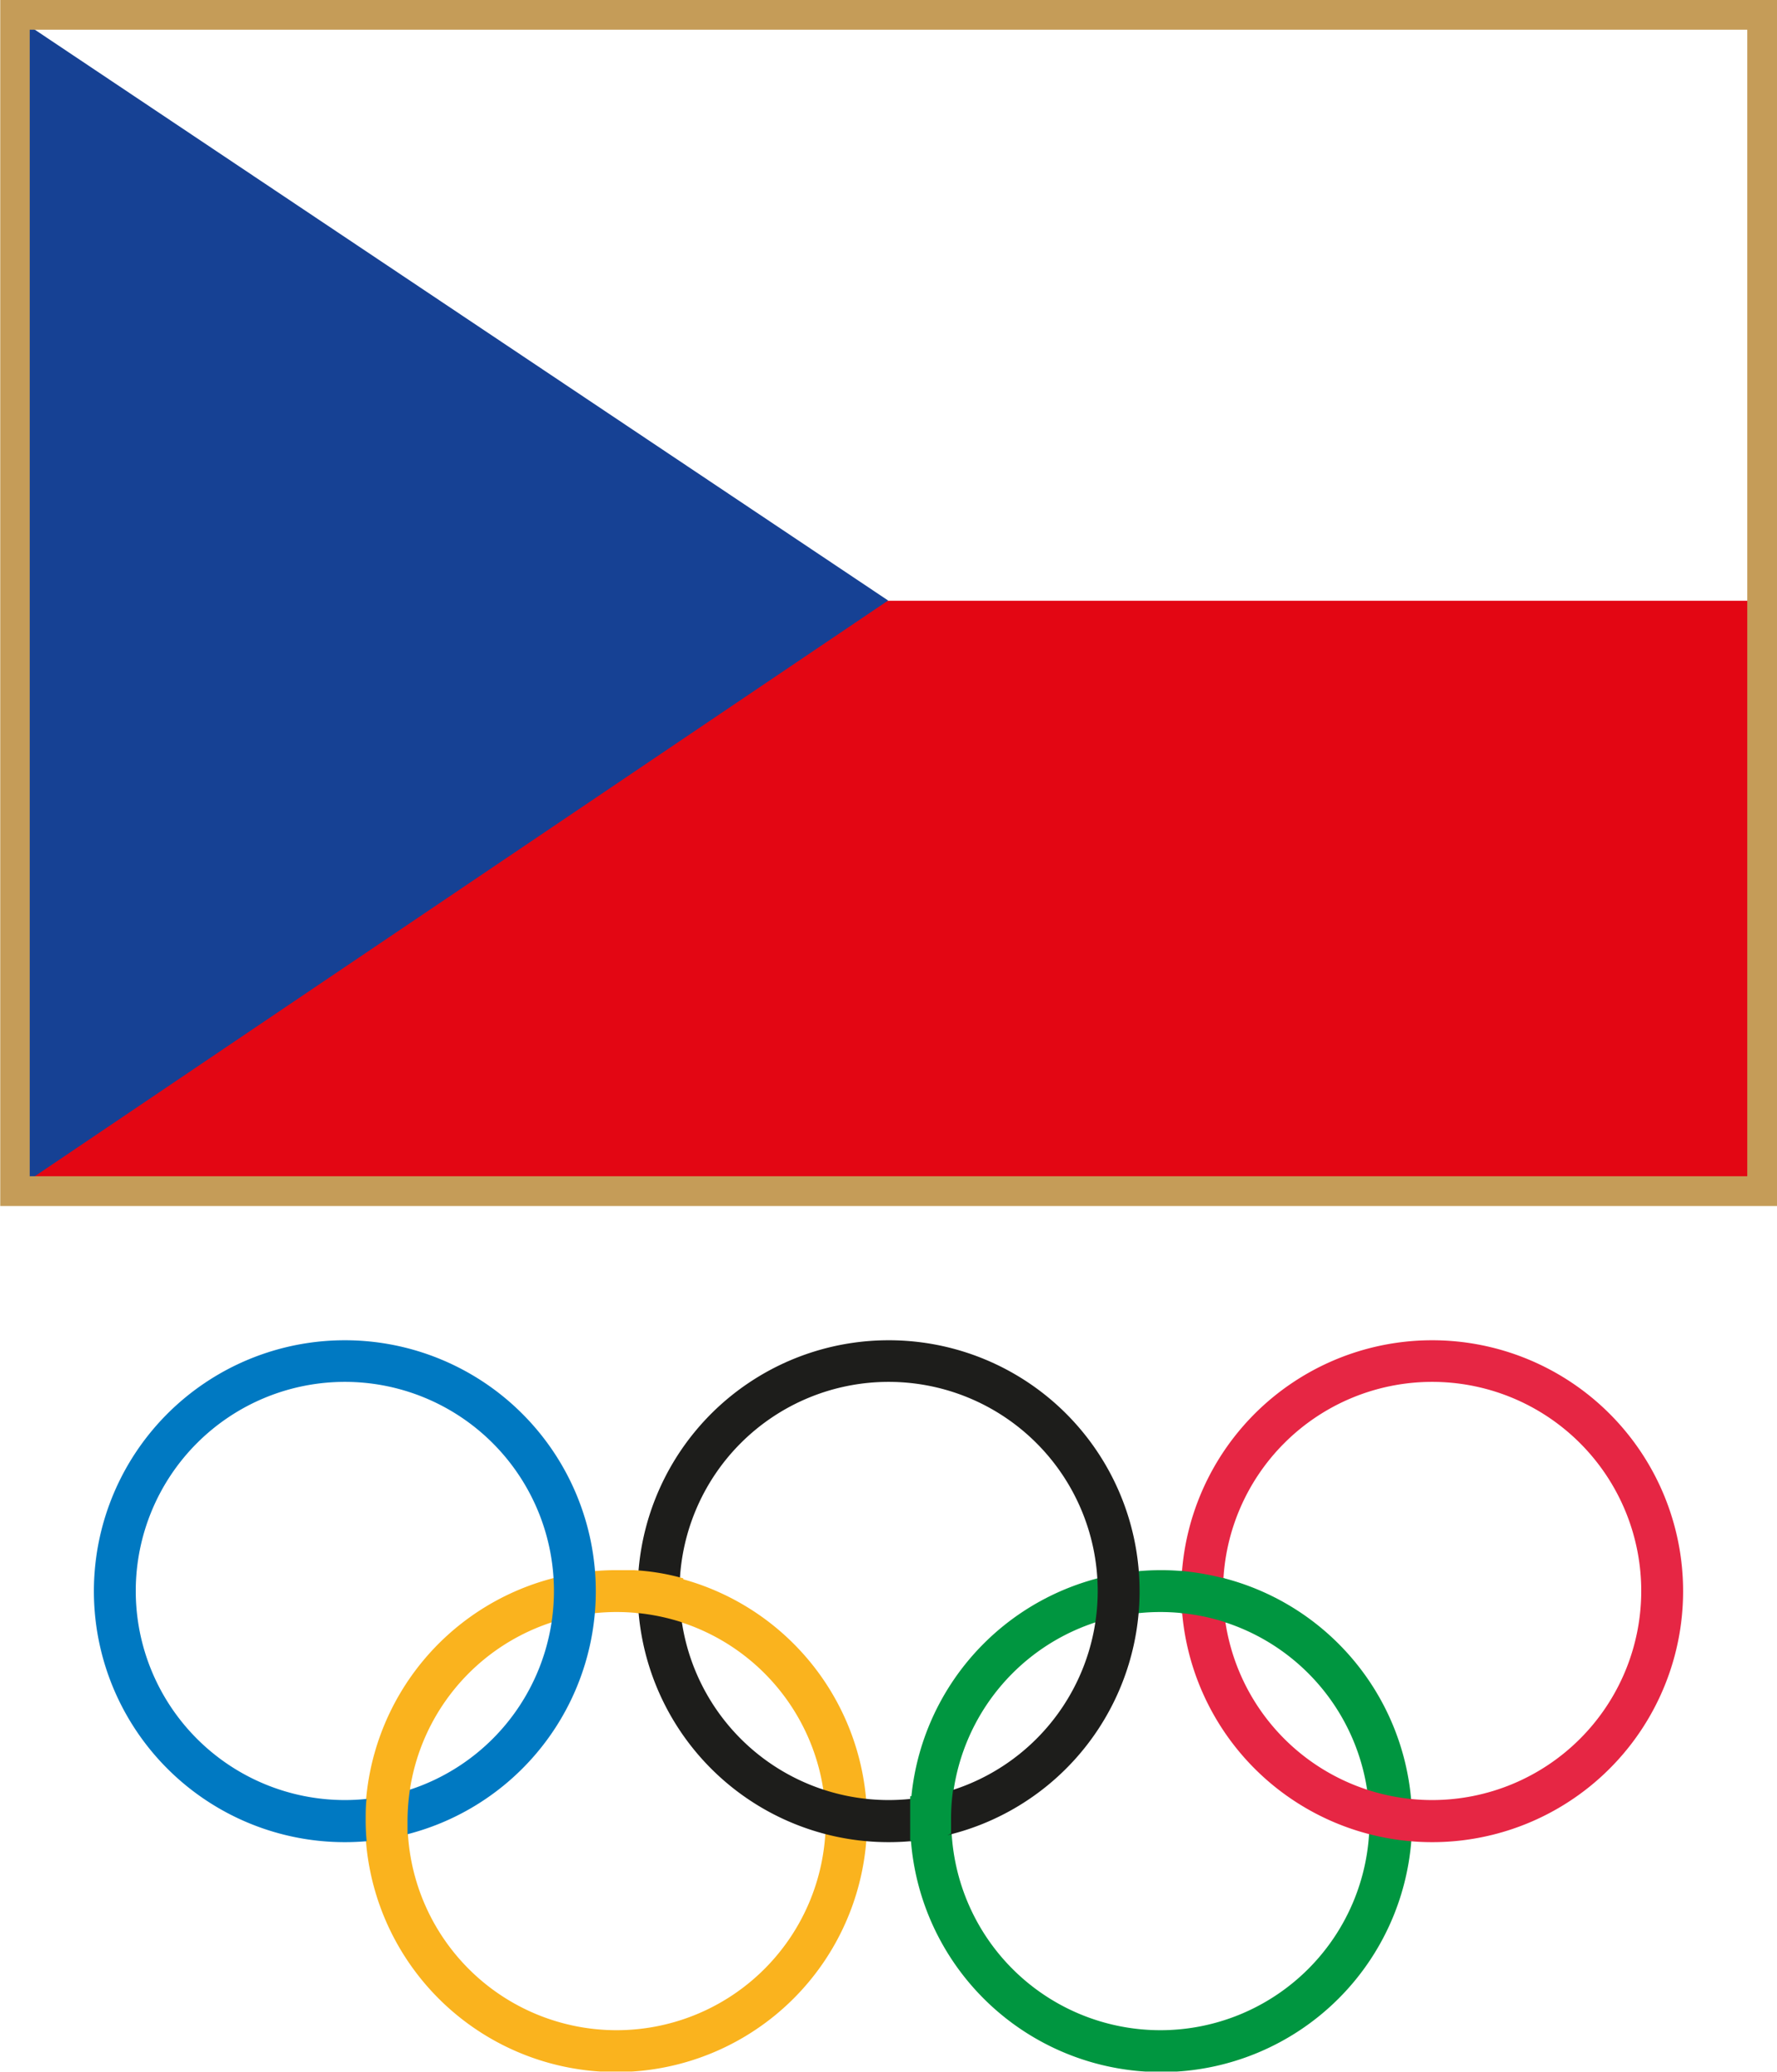
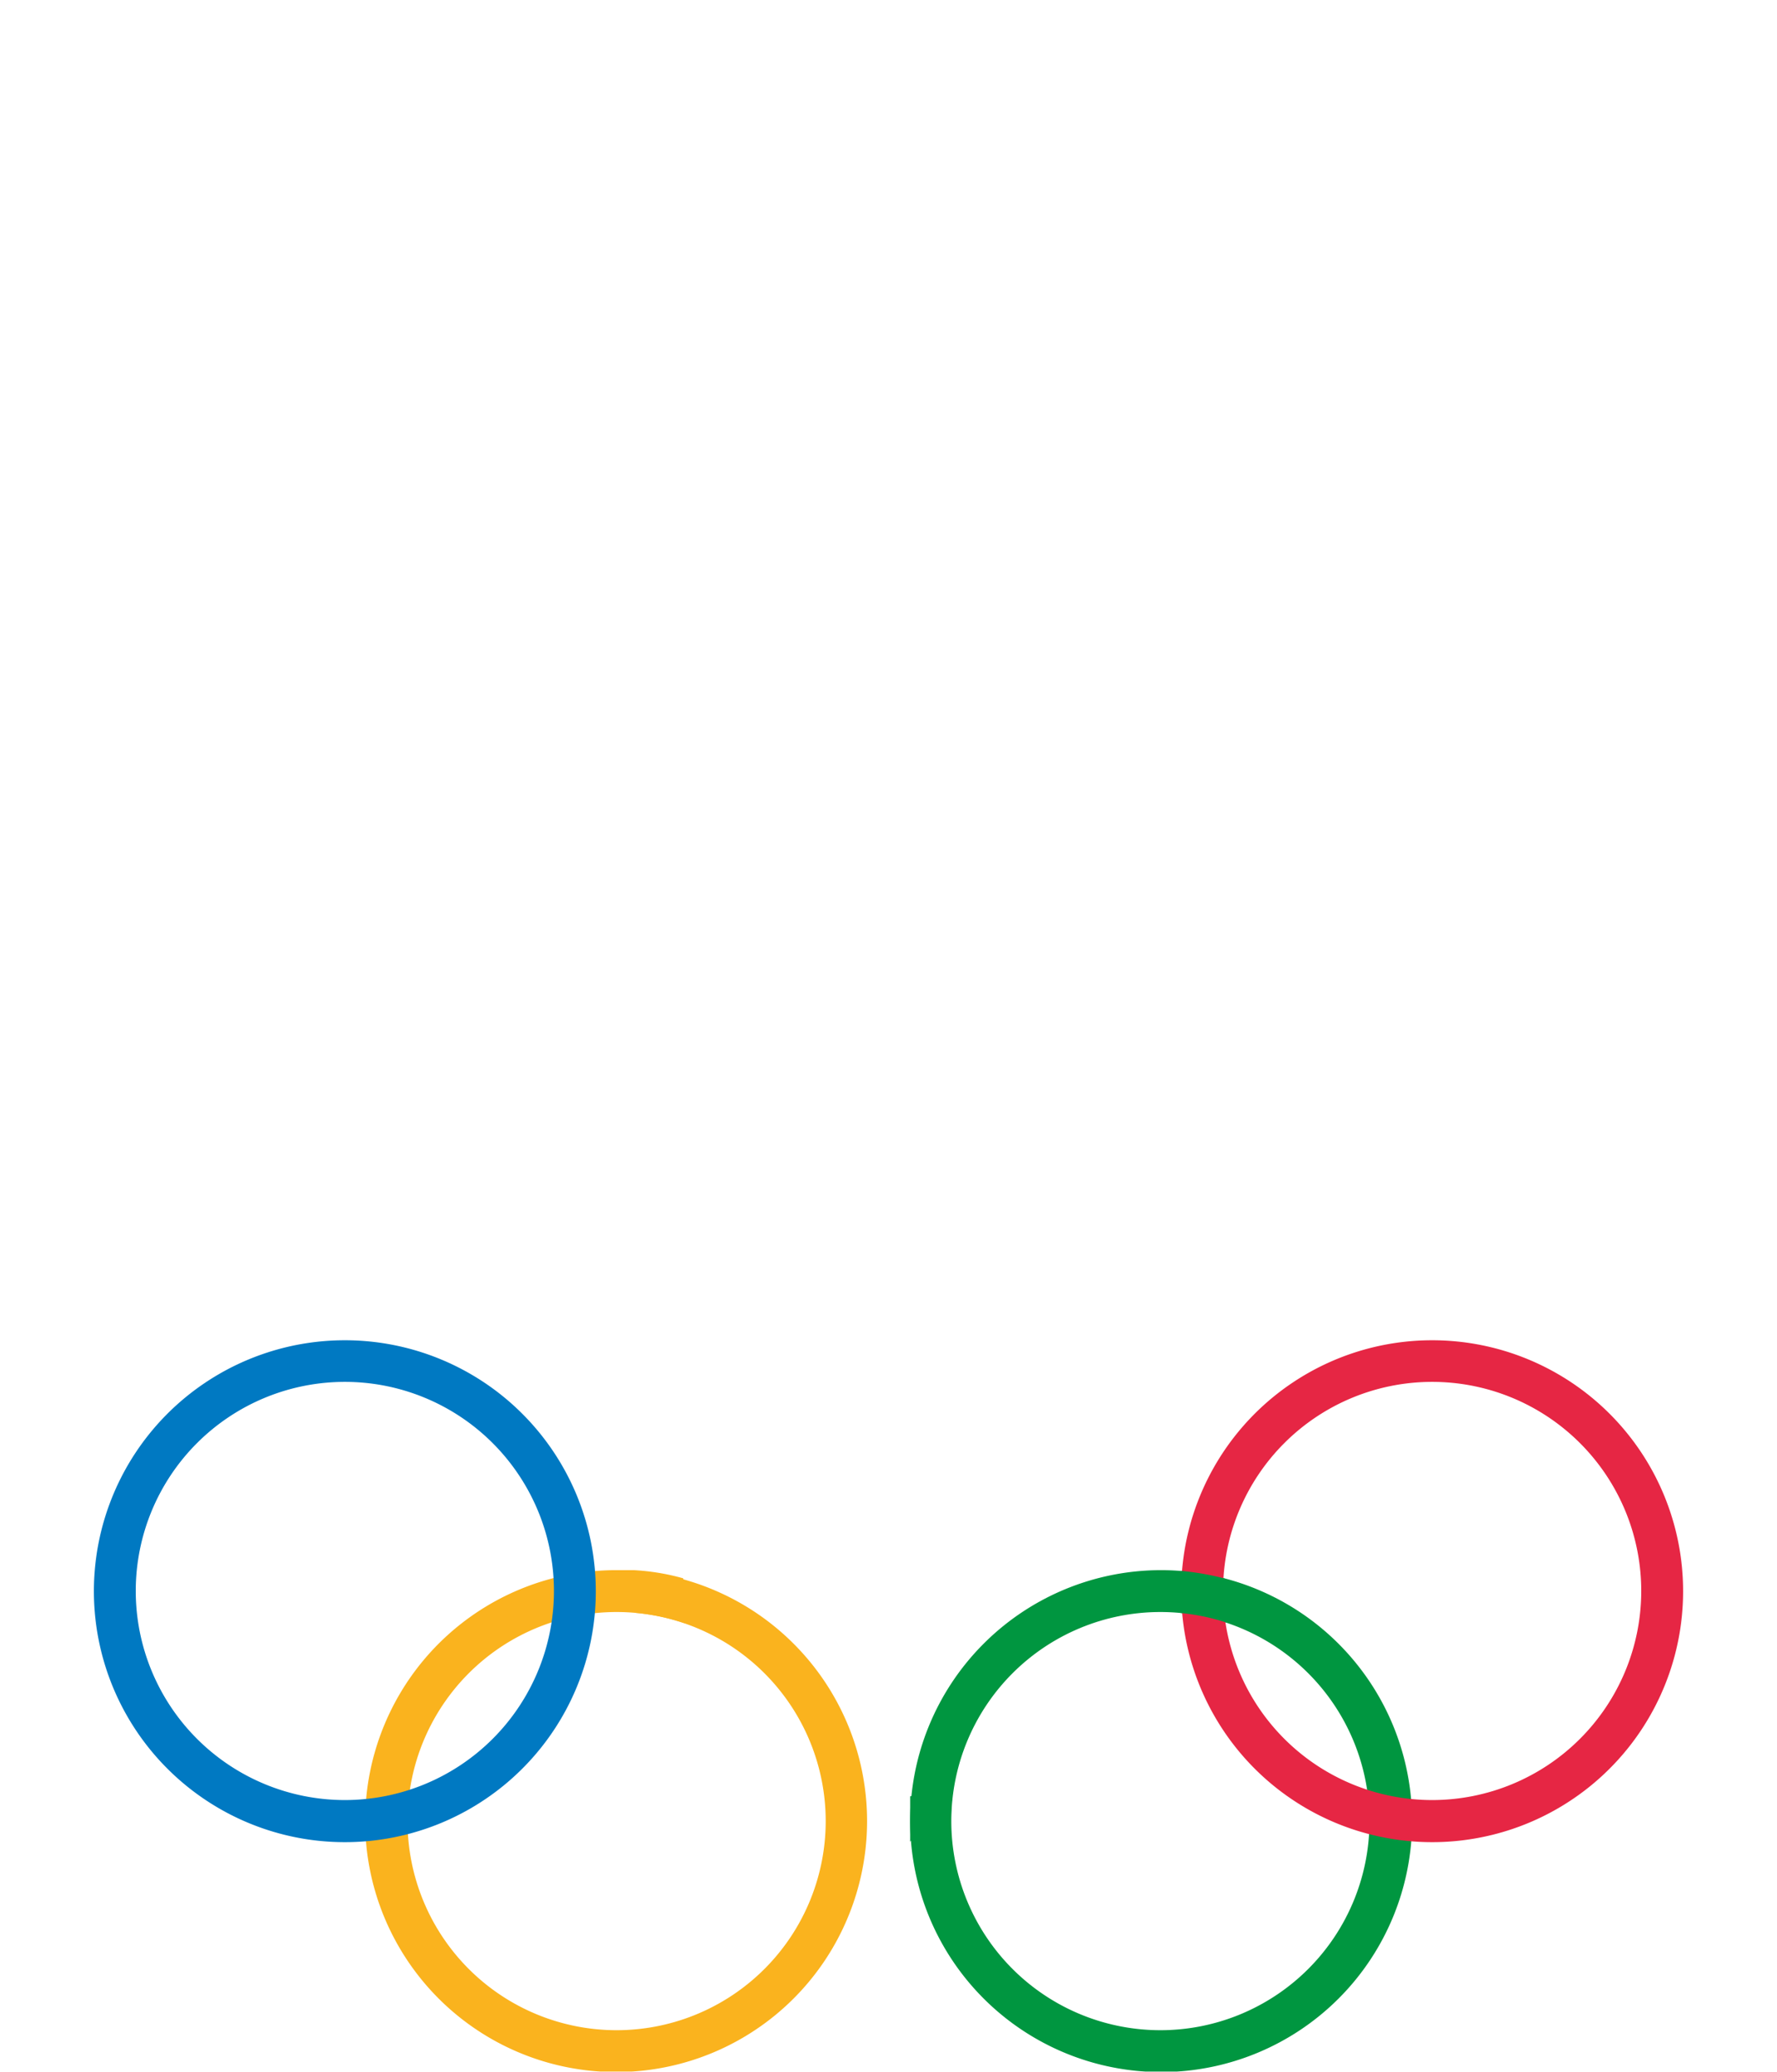
<svg xmlns="http://www.w3.org/2000/svg" id="Vrstva_1" data-name="Vrstva 1" viewBox="0 0 71.73 83.64">
  <defs>
    <style>.cls-1,.cls-5{fill:none;}.cls-2{fill:#e30613;}.cls-3{fill:#164194;}.cls-4{clip-path:url(#clip-path);}.cls-5{stroke:#c59c58;stroke-miterlimit:10;stroke-width:1.2px;}.cls-6{fill:#fab31e;}.cls-7{fill:#009640;}.cls-8{fill:#0079c2;}.cls-9{fill:#1d1d1b;}.cls-10{fill:#e62644;}</style>
    <clipPath id="clip-path">
      <rect class="cls-1" x="0.01" width="71.72" height="83.62" />
    </clipPath>
  </defs>
  <title>logo-olym</title>
-   <rect class="cls-2" x="0.88" y="24.25" width="69.94" height="23.53" />
-   <polyline class="cls-3" points="0.96 47.78 35.85 24.24 0.96 0.9 0.96 47.78" />
  <g class="cls-4">
-     <rect class="cls-5" x="0.6" y="0.6" width="70.53" height="47.48" />
    <path class="cls-6" d="M35,73.51A10.13,10.13,0,1,1,24.89,63.38,10.13,10.13,0,0,1,35,73.51M24.89,65.07a8.44,8.44,0,1,0,8.44,8.44A8.44,8.44,0,0,0,24.89,65.07Z" />
    <path class="cls-7" d="M57,73.51A10.13,10.13,0,1,1,46.84,63.38,10.14,10.14,0,0,1,57,73.51M46.84,65.07a8.44,8.44,0,1,0,8.44,8.44A8.44,8.44,0,0,0,46.84,65.07Z" />
  </g>
  <path class="cls-8" d="M24.05,64.22A10.13,10.13,0,1,1,13.92,54.1,10.13,10.13,0,0,1,24.05,64.22M13.92,55.78a8.44,8.44,0,1,0,8.44,8.44A8.44,8.44,0,0,0,13.92,55.78Z" />
-   <path class="cls-9" d="M46,64.22A10.13,10.13,0,1,1,35.87,54.1,10.12,10.12,0,0,1,46,64.22M35.87,55.78a8.44,8.44,0,1,0,8.44,8.44A8.44,8.44,0,0,0,35.87,55.78Z" />
  <path class="cls-10" d="M67.94,64.22A10.13,10.13,0,1,1,57.81,54.1,10.13,10.13,0,0,1,67.94,64.22M57.81,55.78a8.44,8.44,0,1,0,8.44,8.44A8.44,8.44,0,0,0,57.81,55.78Z" />
-   <path class="cls-6" d="M14.81,74.42a9.08,9.08,0,0,1-.05-.91c0-.34,0-.68.05-1l1.75-.36a8.83,8.83,0,0,0-.11,1.37c0,.2,0,.4,0,.6l-1.66.31" />
  <path class="cls-7" d="M36.74,74.35q0-.42,0-.84c0-.32,0-.64,0-1l1.75-.38a8.42,8.42,0,0,0-.1,1.33c0,.19,0,.37,0,.55l-.76.4-.91-.11M49.52,65.5a8.69,8.69,0,0,0-1.85-.39l-.12-.89.12-.81a10.58,10.58,0,0,1,1.77.31Z" />
  <path class="cls-6" d="M27.63,65.52a8.61,8.61,0,0,0-2-.42l-.76-1.72c.24,0,.48,0,.71,0a9.13,9.13,0,0,1,2,.33l.07,1.78" />
</svg>